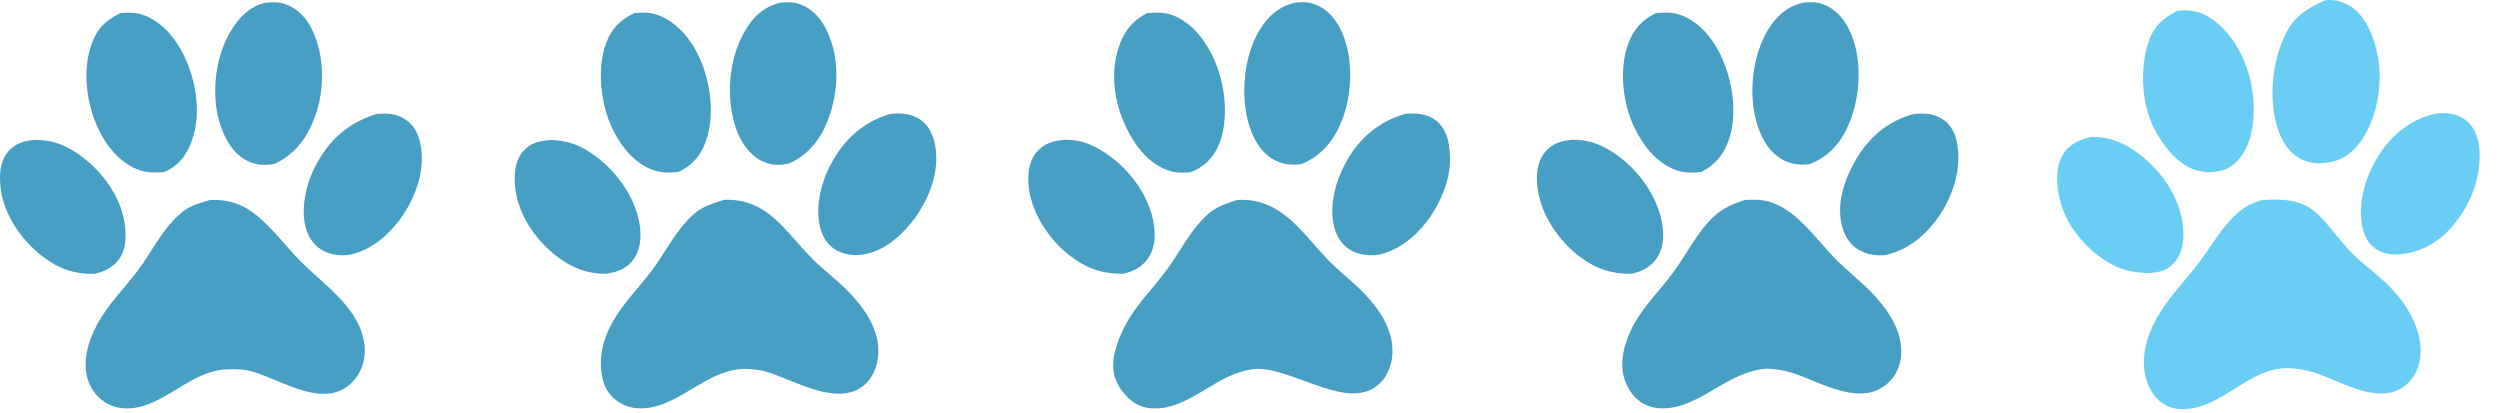
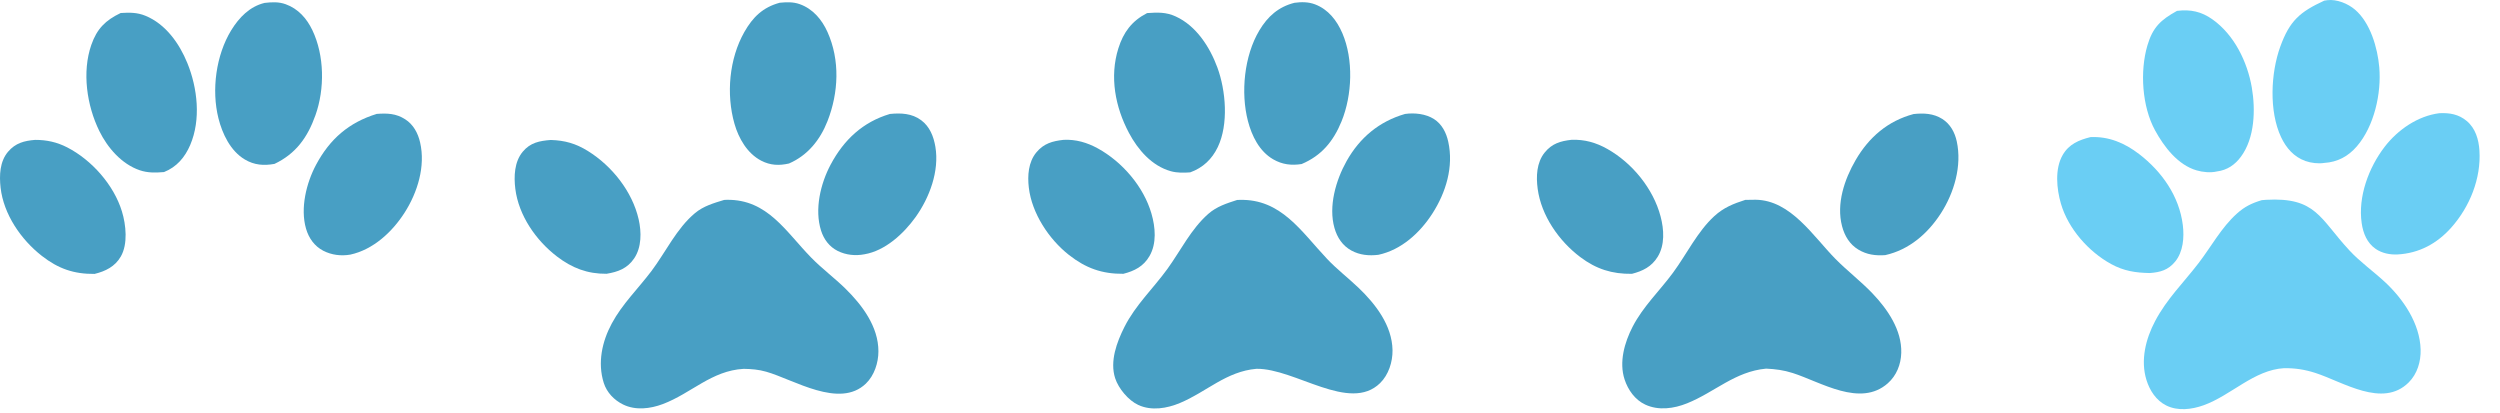
<svg xmlns="http://www.w3.org/2000/svg" width="115" height="19" viewBox="0 0 115 19" fill="none">
  <path d="M104.042 9.207C104.109 9.2 104.175 9.195 104.242 9.191C106.541 9.064 106.7 10.039 108.073 11.519C108.563 12.048 109.164 12.472 109.693 12.96C110.545 13.745 111.317 14.879 111.349 16.079C111.363 16.634 111.197 17.198 110.797 17.595C109.598 18.784 107.78 17.566 106.51 17.156C106.019 16.998 105.583 16.931 105.068 16.936C103.685 17.015 102.634 18.186 101.366 18.642C100.821 18.837 100.179 18.919 99.644 18.65C99.18 18.417 98.886 17.961 98.736 17.476C98.456 16.568 98.704 15.586 99.135 14.771C99.676 13.746 100.445 13.001 101.137 12.1C101.714 11.348 102.184 10.466 102.895 9.827C103.256 9.502 103.581 9.346 104.042 9.207Z" fill="#6ACEF4" />
  <path d="M80.283 9.195C80.441 9.189 80.6 9.187 80.758 9.188C82.378 9.208 83.41 10.875 84.433 11.912C84.978 12.464 85.6 12.937 86.136 13.499C86.828 14.224 87.489 15.184 87.458 16.234C87.443 16.765 87.24 17.277 86.838 17.632C85.573 18.751 83.76 17.572 82.465 17.159C82.052 17.027 81.673 16.977 81.241 16.957C79.803 17.09 78.881 18.04 77.605 18.553C76.999 18.797 76.293 18.897 75.681 18.611C75.211 18.393 74.89 17.939 74.731 17.455C74.468 16.655 74.729 15.75 75.101 15.029C75.586 14.09 76.342 13.383 76.96 12.543C77.582 11.699 78.083 10.651 78.859 9.941C79.288 9.549 79.737 9.369 80.283 9.195Z" fill="#489FC4" />
  <path d="M56.906 9.199L57.015 9.195C58.932 9.14 59.853 10.646 61.047 11.91C61.495 12.384 62.015 12.783 62.486 13.232C63.275 13.985 64.038 14.968 64.056 16.11C64.064 16.649 63.873 17.244 63.483 17.624C62.081 18.994 59.578 16.944 57.799 16.965C56.404 17.084 55.504 18.026 54.277 18.538C53.682 18.787 52.972 18.909 52.363 18.629C51.907 18.419 51.452 17.874 51.297 17.398C51.044 16.618 51.373 15.736 51.724 15.04C52.234 14.029 53.051 13.268 53.706 12.363C54.316 11.518 54.788 10.536 55.58 9.839C55.97 9.497 56.423 9.356 56.906 9.199Z" fill="#489FC4" />
-   <path d="M9.662 9.2C10.551 9.163 11.226 9.407 11.902 9.986C12.58 10.566 13.142 11.314 13.765 11.957C14.9 13.129 16.682 14.217 16.78 16.037C16.81 16.585 16.608 17.158 16.228 17.556C14.945 18.902 12.932 17.445 11.564 17.081C11.181 16.979 10.835 16.973 10.44 16.988C9.058 17.044 8.056 18.125 6.82 18.595C6.233 18.819 5.592 18.882 5.009 18.603C4.547 18.382 4.209 17.968 4.048 17.483C3.767 16.641 4.061 15.689 4.462 14.938C4.961 14.001 5.713 13.277 6.344 12.437C7.029 11.525 7.501 10.45 8.417 9.727C8.78 9.441 9.227 9.329 9.662 9.2Z" fill="#489FC4" />
  <path d="M33.31 9.197C33.353 9.195 33.397 9.192 33.44 9.191C35.313 9.169 36.15 10.663 37.323 11.858C37.815 12.36 38.385 12.783 38.888 13.275C39.66 14.032 40.408 15.027 40.407 16.16C40.407 16.691 40.217 17.273 39.831 17.645C38.616 18.814 36.512 17.458 35.246 17.099C34.897 16.999 34.57 16.973 34.208 16.967C32.729 17.05 31.804 18.091 30.49 18.587C29.911 18.805 29.236 18.888 28.662 18.607C28.25 18.405 27.912 18.053 27.772 17.611C27.482 16.687 27.693 15.714 28.142 14.88C28.624 13.982 29.361 13.273 29.969 12.465C30.623 11.595 31.128 10.503 31.972 9.801C32.362 9.477 32.834 9.342 33.31 9.197Z" fill="#489FC4" />
  <path d="M100.142 0.5C100.764 0.424 101.26 0.528 101.774 0.892C102.773 1.599 103.379 2.841 103.583 4.025C103.758 5.041 103.722 6.345 103.084 7.207C102.803 7.587 102.449 7.826 101.977 7.887C101.684 7.955 101.332 7.921 101.046 7.838C100.183 7.589 99.547 6.755 99.134 5.999C98.532 4.898 98.429 3.277 98.783 2.083C99.029 1.253 99.394 0.914 100.142 0.5Z" fill="#6ACEF4" />
  <path d="M106.915 0.03C106.963 0.022 107.011 0.014 107.059 0.008C107.491 -0.044 108.004 0.165 108.328 0.442C109.037 1.044 109.37 2.206 109.447 3.099C109.55 4.293 109.213 5.808 108.416 6.731C108.016 7.194 107.526 7.457 106.914 7.495C106.646 7.538 106.307 7.498 106.052 7.407C105.519 7.218 105.165 6.808 104.929 6.308C104.371 5.121 104.453 3.358 104.893 2.145C105.326 0.951 105.799 0.546 106.915 0.03Z" fill="#6ACEF4" />
  <path d="M52.766 0.602C53.249 0.569 53.632 0.551 54.083 0.757C55.026 1.187 55.653 2.163 56 3.107C56.39 4.168 56.52 5.717 56.019 6.764C55.752 7.323 55.334 7.717 54.752 7.928C54.452 7.951 54.152 7.957 53.859 7.876C52.984 7.632 52.344 6.89 51.931 6.112C51.299 4.922 51.035 3.53 51.444 2.227C51.679 1.478 52.065 0.964 52.766 0.602Z" fill="#489FC4" />
-   <path d="M76.177 0.602C76.533 0.576 76.856 0.551 77.205 0.656C78.049 0.912 78.703 1.65 79.092 2.416C79.677 3.569 79.951 5.151 79.535 6.401C79.304 7.095 78.914 7.577 78.261 7.91C77.881 7.949 77.528 7.965 77.159 7.845C76.26 7.552 75.603 6.732 75.201 5.907C74.65 4.777 74.467 3.256 74.884 2.054C75.123 1.364 75.517 0.92 76.177 0.602Z" fill="#489FC4" />
  <path d="M12.169 0.134C12.507 0.095 12.819 0.078 13.145 0.196C13.716 0.402 14.112 0.85 14.368 1.386C14.928 2.555 14.941 4.087 14.512 5.297C14.151 6.316 13.612 7.072 12.627 7.539C12.135 7.628 11.697 7.596 11.26 7.335C10.601 6.943 10.228 6.159 10.048 5.44C9.722 4.14 9.936 2.537 10.637 1.391C10.997 0.805 11.485 0.3 12.169 0.134Z" fill="#489FC4" />
  <path d="M5.552 0.598C5.955 0.574 6.306 0.568 6.689 0.725C7.62 1.106 8.249 1.996 8.618 2.901C9.086 4.05 9.25 5.5 8.75 6.668C8.507 7.237 8.127 7.684 7.544 7.915C7.158 7.947 6.801 7.958 6.427 7.831C5.594 7.547 4.946 6.797 4.567 6.023C3.994 4.853 3.766 3.313 4.201 2.063C4.459 1.324 4.852 0.932 5.552 0.598Z" fill="#489FC4" />
  <path d="M35.867 0.126C36.182 0.098 36.479 0.082 36.784 0.19C37.389 0.403 37.807 0.899 38.064 1.471C38.647 2.767 38.577 4.264 38.066 5.569C37.727 6.436 37.153 7.149 36.293 7.521C35.838 7.625 35.435 7.609 35.015 7.391C34.375 7.058 33.977 6.366 33.785 5.691C33.399 4.335 33.541 2.703 34.24 1.472C34.631 0.785 35.093 0.336 35.867 0.126Z" fill="#489FC4" />
-   <path d="M29.187 0.6C29.547 0.574 29.88 0.556 30.228 0.679C31.113 0.989 31.776 1.788 32.16 2.62C32.694 3.774 32.904 5.34 32.449 6.553C32.21 7.19 31.822 7.631 31.201 7.911C30.804 7.95 30.454 7.961 30.068 7.832C29.195 7.54 28.54 6.705 28.16 5.899C27.631 4.778 27.448 3.168 27.88 1.988C28.127 1.316 28.543 0.901 29.187 0.6Z" fill="#489FC4" />
-   <path d="M82.927 0.127C83.254 0.086 83.552 0.078 83.865 0.198C84.484 0.433 84.883 0.938 85.139 1.53C85.664 2.745 85.58 4.407 85.085 5.618C84.711 6.534 84.184 7.157 83.268 7.545C82.784 7.619 82.317 7.553 81.898 7.286C81.269 6.884 80.92 6.142 80.752 5.436C80.442 4.134 80.635 2.5 81.34 1.353C81.726 0.727 82.206 0.304 82.927 0.127Z" fill="#489FC4" />
  <path d="M59.545 0.129C59.864 0.086 60.181 0.084 60.487 0.199C61.101 0.431 61.495 0.94 61.748 1.527C62.267 2.735 62.204 4.375 61.711 5.582C61.335 6.501 60.791 7.159 59.875 7.546C59.404 7.619 58.983 7.57 58.564 7.327C57.928 6.958 57.583 6.252 57.404 5.564C57.066 4.262 57.233 2.566 57.928 1.402C58.313 0.756 58.809 0.314 59.545 0.129Z" fill="#489FC4" />
  <path d="M96.16 6.307C97.003 6.267 97.737 6.578 98.401 7.088C99.445 7.891 100.246 9.023 100.41 10.355C100.479 10.919 100.429 11.58 100.057 12.034C99.733 12.428 99.368 12.524 98.889 12.56C98.233 12.548 97.696 12.466 97.112 12.146C96.072 11.576 95.139 10.521 94.803 9.37C94.604 8.688 94.514 7.767 94.885 7.127C95.174 6.628 95.632 6.44 96.16 6.307Z" fill="#6ACEF4" />
  <path d="M112.212 5.207C112.684 5.185 113.096 5.254 113.469 5.565C113.873 5.902 114.022 6.419 114.054 6.925C114.136 8.208 113.609 9.508 112.766 10.46C112.107 11.205 111.277 11.652 110.283 11.705C109.936 11.721 109.572 11.649 109.282 11.45C108.885 11.176 108.705 10.732 108.638 10.269C108.461 9.05 108.959 7.711 109.694 6.753C110.297 5.969 111.218 5.332 112.212 5.207Z" fill="#6ACEF4" />
  <path d="M88.026 5.246C88.486 5.197 88.938 5.214 89.344 5.471C89.713 5.704 89.921 6.087 90.012 6.508C90.254 7.631 89.891 8.865 89.283 9.81C88.679 10.748 87.819 11.491 86.72 11.736C86.273 11.767 85.877 11.717 85.485 11.482C85.084 11.242 84.85 10.848 84.734 10.403C84.465 9.376 84.842 8.255 85.358 7.366C85.971 6.309 86.847 5.561 88.026 5.246Z" fill="#489FC4" />
  <path d="M17.332 5.239C17.812 5.205 18.215 5.216 18.637 5.486C19.015 5.727 19.227 6.123 19.325 6.552C19.579 7.653 19.206 8.851 18.613 9.78C18.044 10.67 17.17 11.482 16.116 11.712C15.693 11.785 15.256 11.733 14.872 11.535C14.465 11.324 14.203 10.954 14.077 10.518C13.806 9.58 14.091 8.417 14.54 7.578C15.173 6.392 16.053 5.632 17.332 5.239Z" fill="#489FC4" />
  <path d="M64.632 5.242C65.07 5.18 65.586 5.235 65.964 5.477C66.329 5.71 66.528 6.103 66.619 6.517C66.875 7.669 66.514 8.852 65.89 9.822C65.316 10.714 64.462 11.494 63.407 11.721C62.973 11.773 62.554 11.737 62.163 11.524C61.757 11.303 61.51 10.927 61.385 10.487C61.102 9.492 61.45 8.291 61.94 7.416C62.547 6.332 63.445 5.584 64.632 5.242Z" fill="#489FC4" />
  <path d="M40.936 5.242C41.441 5.192 41.947 5.212 42.373 5.529C42.771 5.825 42.948 6.279 43.028 6.754C43.215 7.872 42.758 9.091 42.114 9.99C41.567 10.752 40.717 11.536 39.764 11.697C39.35 11.776 38.914 11.733 38.534 11.543C38.152 11.352 37.899 11.014 37.77 10.611C37.458 9.634 37.745 8.442 38.213 7.565C38.822 6.424 39.696 5.61 40.936 5.242Z" fill="#489FC4" />
  <path d="M48.922 6.433C49.485 6.403 50.01 6.557 50.501 6.827C51.623 7.445 52.608 8.583 52.967 9.826C53.148 10.451 53.215 11.194 52.877 11.779C52.603 12.254 52.183 12.466 51.675 12.595C50.694 12.604 49.945 12.336 49.168 11.725C48.249 11.002 47.465 9.812 47.326 8.633C47.261 8.079 47.302 7.46 47.671 7.012C48.014 6.598 48.414 6.49 48.922 6.433Z" fill="#489FC4" />
  <path d="M72.291 6.431C72.888 6.408 73.421 6.559 73.939 6.852C75.084 7.498 76.05 8.675 76.387 9.956C76.545 10.557 76.591 11.268 76.251 11.817C75.97 12.271 75.562 12.47 75.068 12.596C74.156 12.609 73.426 12.378 72.692 11.825C71.712 11.087 70.899 9.921 70.733 8.686C70.657 8.12 70.681 7.48 71.055 7.017C71.393 6.599 71.786 6.488 72.291 6.431Z" fill="#489FC4" />
  <path d="M1.614 6.435C2.145 6.433 2.617 6.537 3.09 6.779C4.218 7.359 5.237 8.505 5.61 9.729C5.797 10.342 5.889 11.226 5.557 11.8C5.29 12.265 4.847 12.479 4.35 12.6C3.399 12.61 2.679 12.36 1.924 11.77C0.967 11.023 0.166 9.861 0.027 8.631C-0.036 8.069 -0.013 7.431 0.371 6.979C0.714 6.577 1.117 6.476 1.614 6.435Z" fill="#489FC4" />
  <path d="M25.334 6.439C25.986 6.458 26.489 6.602 27.046 6.948C28.15 7.634 29.085 8.805 29.378 10.088C29.511 10.671 29.518 11.372 29.173 11.884C28.856 12.352 28.428 12.507 27.901 12.594C27.021 12.601 26.316 12.331 25.616 11.795C24.653 11.056 23.86 9.915 23.705 8.688C23.633 8.115 23.66 7.441 24.046 6.979C24.397 6.557 24.822 6.479 25.334 6.439Z" fill="#489FC4" />
</svg>